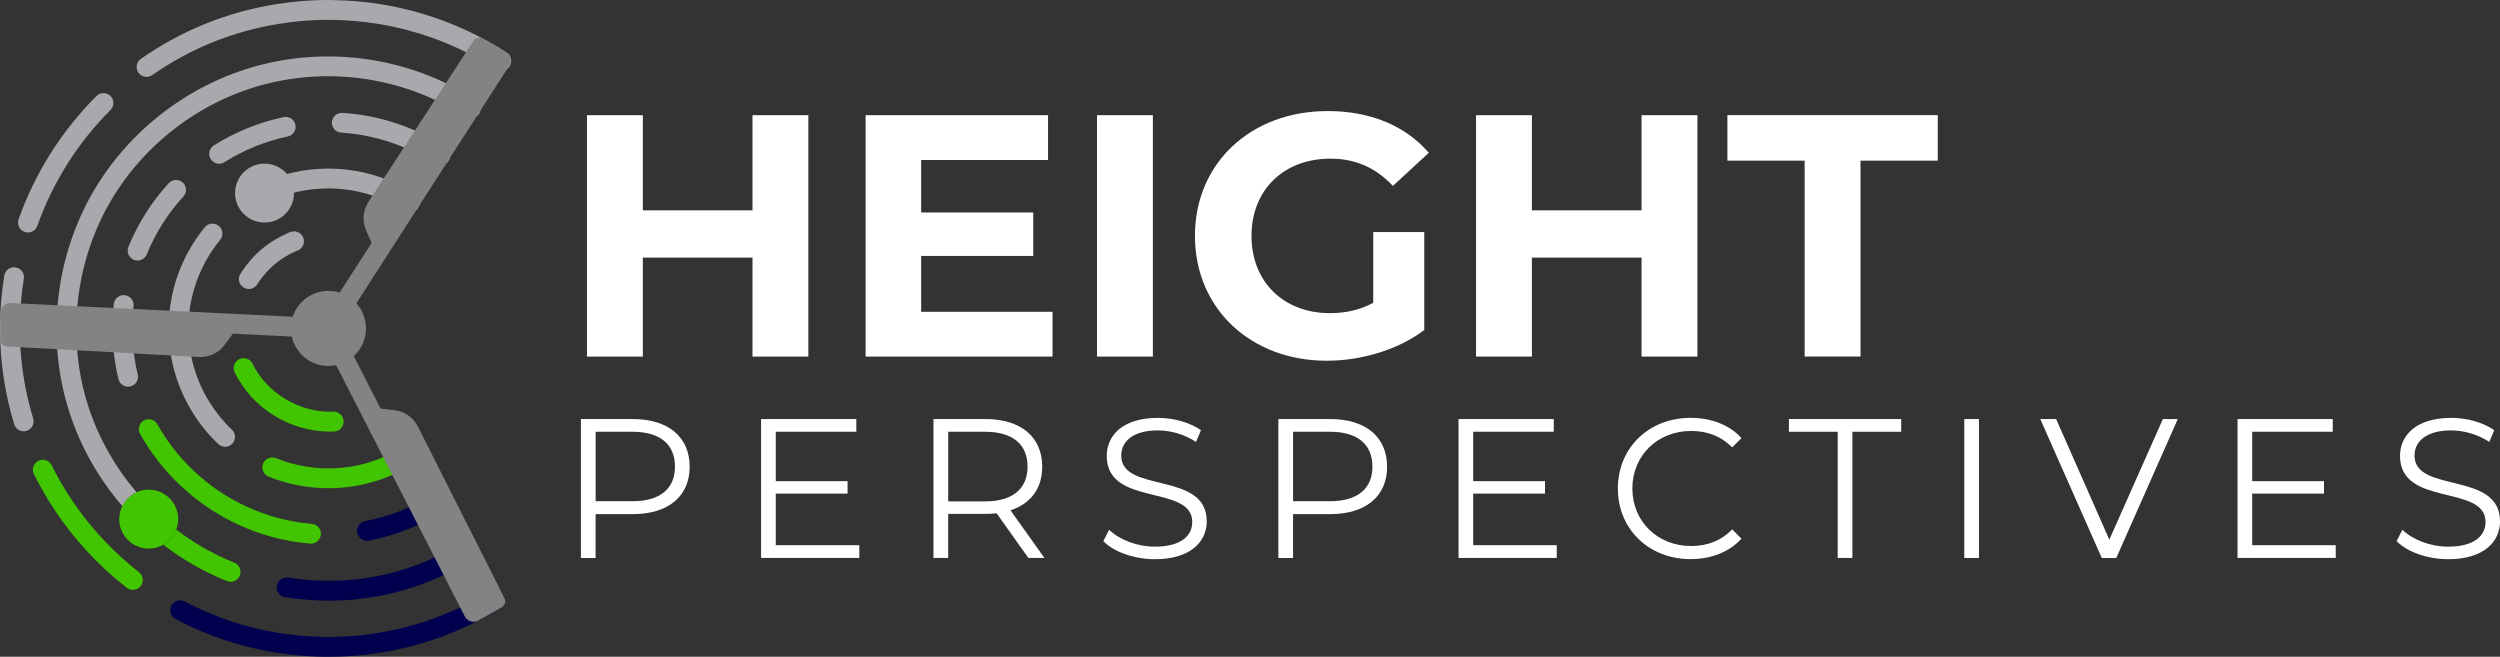
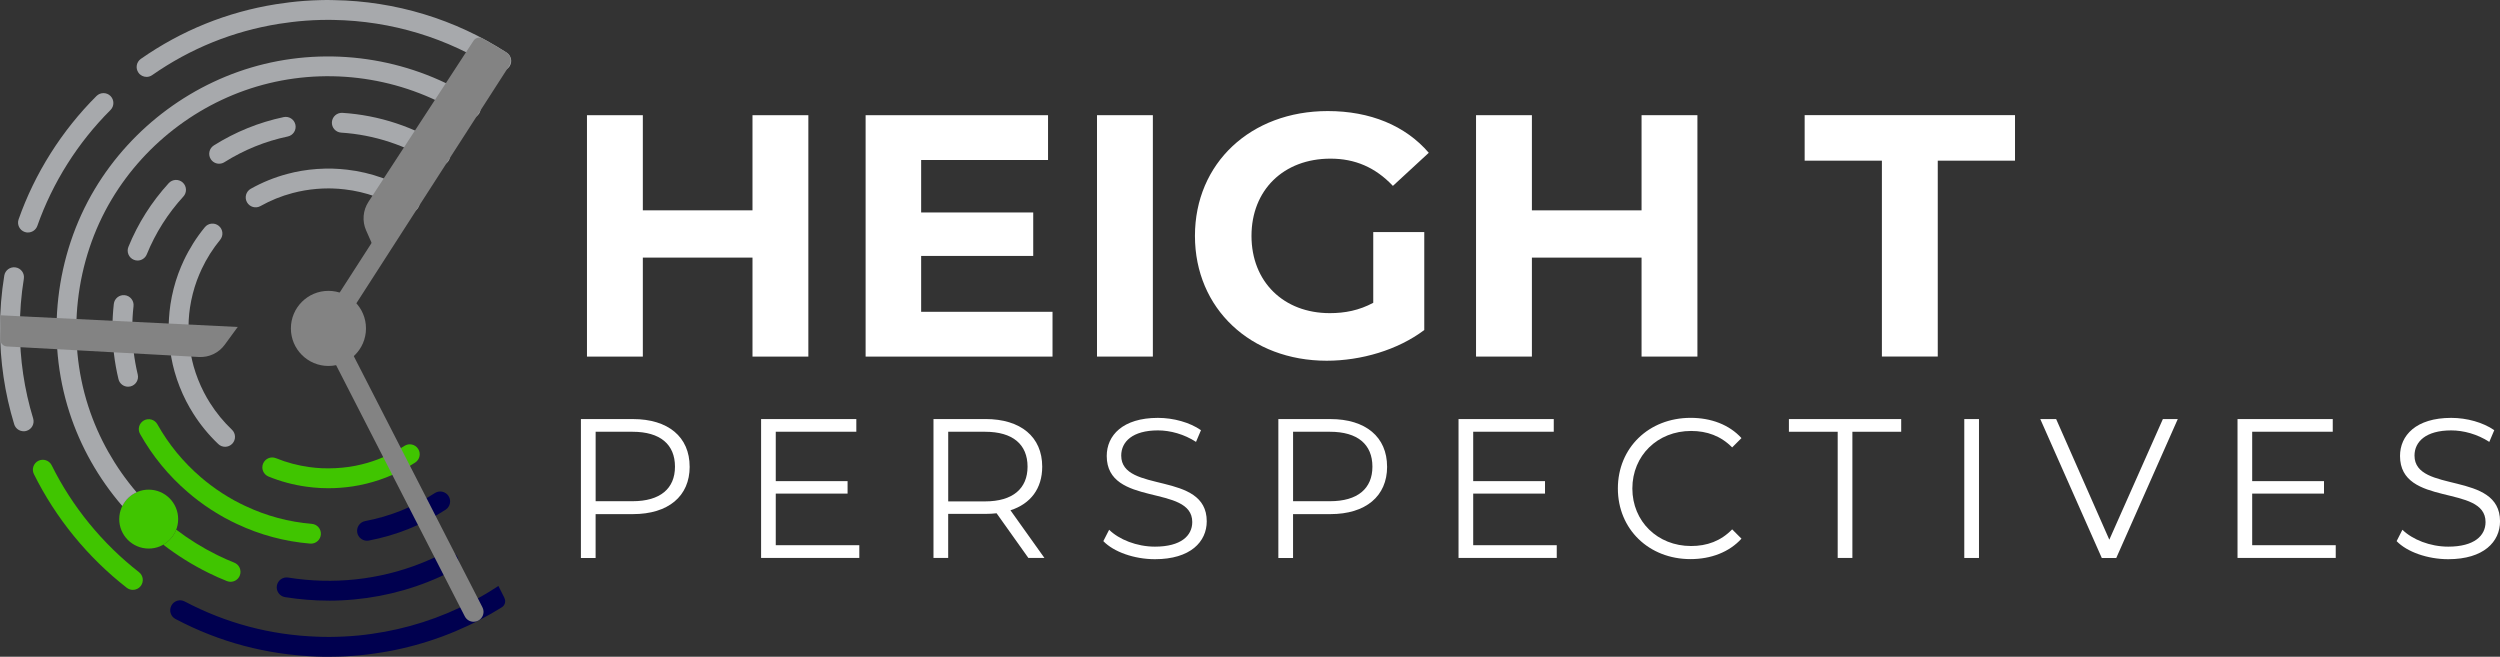
<svg xmlns="http://www.w3.org/2000/svg" id="Layer_2" data-name="Layer 2" viewBox="0 0 836.92 219.86">
  <rect x="0" y="0" width="836.92" height="219.86" fill="#333333" stroke="none" />
  <defs>
    <style>
      .cls-1 {
        fill: #00004f;
      }

      .cls-1, .cls-2, .cls-3, .cls-4, .cls-5 {
        stroke-width: 0px;
      }

      .cls-2 {
        fill: #fff;
      }

      .cls-3 {
        fill: #40c500;
      }

      .cls-4 {
        fill: #a7a9ac;
      }

      .cls-5 {
        fill: #838383;
      }
    </style>
  </defs>
  <g id="Layer_1-2" data-name="Layer 1">
    <g>
      <g>
        <path class="cls-1" d="m168.86,200.2c.56,1.11.18,2.47-.88,3.1h-.02s-.11.09-.11.09c-2.3,1.44-4.61,2.75-6.88,3.93-11.17,5.87-23.19,9.74-35.69,11.47-1.46.21-3,.4-4.55.55-3.33.32-6.75.5-10.17.51-.2.01-.41.01-.61.01-1.45,0-2.78-.02-4.06-.08-16.61-.6-32.47-4.81-47.14-12.56-1.63-.85-2.25-2.85-1.38-4.48.85-1.63,2.85-2.25,4.48-1.38,13.77,7.26,28.69,11.23,44.31,11.78,1.24.06,2.47.08,3.93.08h.37c3.24-.02,6.48-.19,9.64-.49,1.45-.14,2.88-.32,4.26-.52,11.76-1.64,23.05-5.26,33.54-10.78,0,0,.01,0,.01-.01,2.94-1.52,5.93-3.29,8.91-5.25.01,0,.02,0,.03,0l2.02,4.01Z" />
        <path class="cls-1" d="m110.05,201.07c-4.87,0-9.76-.39-14.62-1.17-1.81-.29-3.04-1.99-2.75-3.8.29-1.81,1.99-3.05,3.8-2.75,15.04,2.41,30.36.78,44.32-4.72,2.66-1.05,5.29-2.25,7.83-3.57,1.63-.84,3.63-.21,4.48,1.42.84,1.63.21,3.63-1.42,4.48-2.74,1.42-5.58,2.72-8.45,3.85-10.54,4.16-21.81,6.27-33.18,6.27Z" />
        <path class="cls-1" d="m122.86,181.02c-1.56,0-2.96-1.11-3.26-2.7-.34-1.8.84-3.54,2.64-3.88,8.34-1.58,16.19-4.73,23.32-9.37,1.54-1,3.59-.56,4.59.97,1,1.54.56,3.59-.97,4.59-7.86,5.11-16.51,8.58-25.71,10.33-.21.04-.42.06-.62.06Z" />
      </g>
      <g>
        <path class="cls-3" d="m44.48,197.47c-.71,0-1.43-.23-2.04-.7-13.03-10.14-23.78-23.31-31.09-38.06-.81-1.64-.14-3.63,1.5-4.45,1.64-.81,3.63-.14,4.45,1.5,6.87,13.87,16.98,26.24,29.22,35.77,1.45,1.13,1.71,3.21.58,4.66-.65.84-1.63,1.28-2.62,1.28Z" />
        <path class="cls-3" d="m59.59,174.79c-.56,5.42-5.4,9.36-10.82,8.8-5.42-.56-9.36-5.4-8.8-10.82.56-5.42,5.4-9.36,10.82-8.8,5.42.56,9.36,5.4,8.8,10.82Z" />
        <path class="cls-3" d="m104.09,181.99c-.09,0-.18,0-.28-.01-8.49-.71-16.7-2.9-24.39-6.52-1.31-.6-2.72-1.31-4.15-2.09-3.04-1.67-5.99-3.58-8.77-5.67-1.24-.94-2.47-1.93-3.63-2.94-6.43-5.51-11.81-12.07-15.98-19.48-.9-1.6-.33-3.62,1.27-4.52,1.6-.9,3.62-.33,4.52,1.27,3.79,6.74,8.68,12.7,14.52,17.7,1.07.92,2.18,1.82,3.31,2.67,2.52,1.9,5.2,3.63,7.96,5.15,1.29.7,2.56,1.34,3.76,1.89,7.01,3.3,14.45,5.29,22.15,5.93,1.83.15,3.19,1.76,3.03,3.58-.14,1.73-1.59,3.04-3.3,3.04Z" />
        <path class="cls-3" d="m109.95,163.44c-.85,0-1.7-.02-2.54-.06-1.72-.09-3.27-.23-4.78-.45-4.35-.59-8.65-1.73-12.74-3.4-1.7-.69-2.52-2.63-1.82-4.32.69-1.7,2.62-2.52,4.32-1.82,3.58,1.46,7.33,2.45,11.16,2.97,1.33.19,2.69.32,4.17.39,2.91.12,6.15-.01,9.29-.48,1.31-.19,2.64-.46,4.08-.81,5.06-1.23,9.87-3.31,14.29-6.18,1.54-1,3.59-.56,4.59.98,1,1.54.56,3.59-.98,4.59-5.05,3.28-10.54,5.65-16.32,7.06-1.62.4-3.16.71-4.68.93-2.68.4-5.39.6-8.03.6Z" />
-         <path class="cls-3" d="m110.47,144.49c-13.4,0-26.09-7.84-31.9-19.84-.8-1.65-.11-3.63,1.54-4.43,1.65-.8,3.63-.11,4.43,1.54,4.79,9.91,15.91,16.51,27.04,16.06,1.84-.09,3.38,1.35,3.45,3.18.07,1.83-1.35,3.38-3.18,3.45-.46.02-.93.03-1.39.03Z" />
        <path class="cls-3" d="m80.28,192.66c-.52,1.31-1.77,2.1-3.09,2.1-.41,0-.82-.08-1.22-.23-2.08-.83-4.17-1.75-6.21-2.77-5.35-2.64-10.42-5.81-15.11-9.42,1.96-1.11,3.51-2.88,4.33-5.04,4.27,3.25,8.87,6.11,13.73,8.51,1.87.93,3.79,1.78,5.7,2.54,1.7.66,2.54,2.6,1.87,4.3Z" />
      </g>
      <g>
-         <path class="cls-4" d="m98.37,65.65c-.56,5.42-5.4,9.36-10.82,8.8-5.42-.56-9.36-5.4-8.8-10.82.56-5.42,5.4-9.36,10.82-8.8,5.42.56,9.36,5.4,8.8,10.82Z" />
        <path class="cls-4" d="m49.06,25.74c-1.05,0-2.08-.5-2.72-1.42-1.05-1.5-.68-3.57.82-4.62,13.64-9.52,28.86-15.67,45.24-18.29,1.39-.22,2.87-.43,4.52-.63,3.27-.4,6.72-.65,10.24-.74,1.55-.04,3.11-.07,4.65,0,20.56.33,40.58,6.4,57.81,17.57,1.54,1,1.98,3.05.98,4.59-1,1.54-3.05,1.98-4.59.98-16.19-10.49-35-16.19-54.39-16.51-.61-.02-1.15-.02-1.68-.02-.87,0-1.75.01-2.62.03-3.31.09-6.55.32-9.62.7-1.57.19-2.96.38-4.27.59-15.38,2.46-29.68,8.24-42.49,17.18-.58.4-1.24.6-1.9.6Z" />
        <path class="cls-4" d="m9.36,77.84c-.37,0-.74-.06-1.1-.19-1.73-.61-2.64-2.5-2.03-4.23,5.43-15.42,14.45-29.69,26.07-41.28,1.3-1.29,3.4-1.29,4.69,0,1.29,1.3,1.29,3.4,0,4.69-10.92,10.89-19.39,24.3-24.49,38.78-.48,1.36-1.76,2.22-3.13,2.22Z" />
        <path class="cls-4" d="m73.36,54.81c-1.1,0-2.18-.55-2.81-1.55-.98-1.55-.51-3.6,1.04-4.58,7.22-4.54,15.09-7.73,23.38-9.48,1.79-.38,3.55.77,3.93,2.56.38,1.79-.77,3.55-2.56,3.93-7.52,1.58-14.65,4.48-21.21,8.6-.55.35-1.16.51-1.76.51Z" />
        <path class="cls-4" d="m42.88,129.46c-1.5,0-2.86-1.02-3.22-2.54-1.34-5.57-2.02-11.28-2.02-16.98,0-2.69.16-5.45.46-8.19.2-1.82,1.84-3.13,3.67-2.93,1.82.2,3.13,1.85,2.93,3.67-.28,2.5-.42,5-.42,7.45,0,5.18.62,10.38,1.83,15.43.43,1.78-.67,3.57-2.45,4-.26.06-.52.09-.78.09Z" />
        <path class="cls-4" d="m46.06,87.22c-.42,0-.84-.08-1.25-.25-1.7-.69-2.51-2.63-1.82-4.33,3.2-7.86,7.75-15.04,13.5-21.33,1.24-1.35,3.33-1.45,4.69-.21,1.35,1.24,1.45,3.34.21,4.69-5.22,5.71-9.35,12.23-12.25,19.36-.53,1.29-1.77,2.07-3.07,2.07Z" />
        <path class="cls-4" d="m147.39,55.34c-.62,0-1.25-.17-1.8-.54-9.39-6.09-20.24-9.69-31.38-10.4-1.83-.12-3.22-1.69-3.1-3.52.12-1.83,1.69-3.21,3.52-3.1,12.28.78,24.24,4.75,34.58,11.46,1.54,1,1.98,3.05.98,4.59-.64.98-1.7,1.51-2.79,1.51Z" />
        <path class="cls-4" d="m137.18,71.13c-.62,0-1.25-.17-1.8-.54-5.99-3.89-12.9-6.38-19.97-7.19-1.37-.17-2.77-.27-4.18-.31-.41-.01-.84-.02-1.27-.02-2.66,0-5.35.23-8,.68-1.38.24-2.74.54-4.06.89-3.74.99-7.33,2.45-10.7,4.34-1.6.9-3.62.33-4.52-1.27-.9-1.6-.33-3.62,1.27-4.52,3.85-2.16,7.97-3.83,12.22-4.96,1.5-.41,3.07-.75,4.66-1.03,3.52-.6,7.14-.84,10.58-.75,1.63.05,3.23.17,4.78.35,8.06.92,15.95,3.76,22.8,8.21,1.54,1,1.98,3.05.98,4.59-.64.98-1.7,1.51-2.79,1.51Z" />
        <path class="cls-4" d="m75.36,149.57c-.82,0-1.65-.3-2.29-.92-3.21-3.05-6.02-6.48-8.36-10.19-.81-1.27-1.61-2.66-2.37-4.13-1.62-3.16-2.93-6.48-3.89-9.88-.46-1.64-.81-3.16-1.08-4.67l-.05-.3c-.57-3.15-.86-6.36-.86-9.55,0-1.12.04-2.23.11-3.31.09-1.57.26-3.17.49-4.73.54-3.53,1.42-6.99,2.63-10.29.57-1.54,1.19-3.02,1.84-4.4,1.88-3.98,4.24-7.72,7.04-11.13,1.16-1.42,3.25-1.63,4.67-.46,1.42,1.16,1.63,3.25.46,4.67-2.45,2.99-4.53,6.27-6.17,9.76-.57,1.21-1.11,2.51-1.62,3.86-1.05,2.88-1.83,5.91-2.3,9-.2,1.36-.35,2.76-.43,4.15-.06.95-.09,1.92-.09,2.89,0,2.89.27,5.8.8,8.64l.06.32c.23,1.21.52,2.44.88,3.76.84,2.96,1.99,5.87,3.41,8.64.66,1.28,1.36,2.5,2.07,3.61,2.06,3.26,4.52,6.26,7.33,8.94,1.33,1.26,1.38,3.36.12,4.69-.65.68-1.53,1.03-2.4,1.03Z" />
-         <path class="cls-4" d="m83.29,96.74c-.57,0-1.15-.15-1.68-.46-1.58-.93-2.11-2.96-1.18-4.54.11-.19.23-.39.36-.57.87-1.35,1.88-2.7,2.99-3.97,2.41-2.8,5.26-5.18,8.45-7.07,1.43-.85,2.92-1.61,4.43-2.24.28-.13.56-.23.85-.31,1.76-.5,3.6.51,4.11,2.28.5,1.75-.5,3.58-2.25,4.1l-.11.05c-1.23.51-2.45,1.12-3.62,1.83-2.59,1.53-4.88,3.45-6.84,5.72-.91,1.04-1.73,2.13-2.45,3.26-.09.13-.14.22-.18.29-.62,1.05-1.73,1.64-2.86,1.64Z" />
        <path class="cls-4" d="m7.92,144.37c-1.42,0-2.74-.92-3.17-2.35-3.15-10.32-4.75-21.1-4.75-32.04,0-5.93.48-11.89,1.43-17.72.29-1.81,2-3.04,3.81-2.74,1.81.29,3.04,2,2.74,3.81-.89,5.48-1.34,11.09-1.34,16.66,0,10.28,1.5,20.4,4.46,30.1.53,1.75-.45,3.61-2.21,4.14-.32.1-.65.15-.97.15Z" />
        <path class="cls-4" d="m160.36,38.08c-1,1.54-3.05,1.97-4.59.97-19.37-12.55-43.35-16.62-65.78-11.17-21.8,5.3-40.96,19.44-52.56,38.79-12.32,20.56-15.27,46.48-7.87,69.35,3.43,10.6,8.98,20.38,16.18,28.79-2.07.93-3.77,2.56-4.78,4.61-7.89-9.13-13.97-19.79-17.71-31.35-7.98-24.67-4.8-52.63,8.5-74.81,12.5-20.85,33.17-36.1,56.68-41.82,24.21-5.87,50.07-1.48,70.96,12.06,1.54,1,1.98,3.05.98,4.59Z" />
      </g>
      <g>
        <circle class="cls-5" cx="109.95" cy="109.94" r="12.57" />
        <g>
-           <path class="cls-5" d="m168.89,200.25c.56,1.1.15,2.45-.93,3.06h0l-.11.08-6.94,3.93-3.01-5.89-33.22-64.93,7.31.8c3.39.37,6.35,2.42,7.89,5.47l26.96,53.43,2.05,4.07Z" />
          <path class="cls-5" d="m158.56,208.15c-1.21,0-2.37-.66-2.96-1.81l-48.61-94.89c-.84-1.63-.19-3.63,1.44-4.47,1.64-.84,3.63-.19,4.47,1.44l48.61,94.89c.84,1.63.19,3.63-1.44,4.47-.49.25-1,.37-1.51.37Z" />
        </g>
        <g>
          <path class="cls-5" d="m2.28,115.97c-1.23-.07-2.2-1.1-2.19-2.33H.09v-.13s.04-7.97.04-7.97l6.6.33,72.85,3.59-4.34,5.94c-2,2.75-5.27,4.3-8.67,4.11l-59.75-3.28-4.55-.25Z" />
-           <path class="cls-5" d="m.59,103.09c.6-1.05,1.75-1.72,3.04-1.66l106.49,5.19c1.83.09,3.24,1.65,3.15,3.48-.09,1.84-1.65,3.24-3.48,3.15L3.3,108.06c-1.83-.09-3.24-1.65-3.15-3.48.03-.54.18-1.05.44-1.49Z" />
        </g>
        <g>
          <path class="cls-5" d="m158.52,13.64c.68-1.04,2.05-1.36,3.11-.73h0l.12.06,6.88,4.03-3.58,5.56-39.5,61.32-2.98-6.73c-1.38-3.11-1.09-6.71.77-9.57l32.69-50.13,2.49-3.81Z" />
          <path class="cls-5" d="m170.52,18.61c.61,1.04.62,2.38-.08,3.46l-57.7,89.65c-.99,1.54-3.05,1.99-4.59,1-1.55-.99-1.99-3.05-1-4.59l57.7-89.65c.99-1.54,3.05-1.99,4.59-1,.46.29.82.68,1.07,1.12Z" />
        </g>
      </g>
    </g>
    <g>
      <path class="cls-2" d="m270.61,38.56v80.81h-18.7v-33.13h-36.71v33.13h-18.7V38.56h18.7v31.86h36.71v-31.86h18.7Z" />
      <path class="cls-2" d="m352.35,104.36v15.01h-62.57V38.56h61.07v15.01h-42.48v17.55h37.52v14.55h-37.52v18.7h43.99Z" />
      <path class="cls-2" d="m367.24,38.56h18.7v80.81h-18.7V38.56Z" />
      <path class="cls-2" d="m459.71,77.69h17.09v32.79c-8.89,6.7-21.13,10.28-32.67,10.28-25.4,0-44.1-17.43-44.1-41.79s18.7-41.79,44.45-41.79c14.2,0,25.98,4.85,33.83,13.97l-12.01,11.08c-5.89-6.23-12.7-9.12-20.9-9.12-15.7,0-26.44,10.51-26.44,25.86s10.74,25.86,26.21,25.86c5.08,0,9.81-.92,14.55-3.46v-23.67Z" />
      <path class="cls-2" d="m568.24,38.56v80.81h-18.7v-33.13h-36.71v33.13h-18.7V38.56h18.7v31.86h36.71v-31.86h18.7Z" />
-       <path class="cls-2" d="m604.14,53.79h-25.86v-15.24h70.42v15.24h-25.86v65.57h-18.7V53.79Z" />
+       <path class="cls-2" d="m604.14,53.79v-15.24h70.42v15.24h-25.86v65.57h-18.7V53.79Z" />
      <path class="cls-2" d="m230.88,156.23c0,9.9-7.17,15.88-19,15.88h-12.49v14.68h-4.92v-46.5h17.4c11.82,0,19,5.98,19,15.94Zm-4.92,0c0-7.44-4.92-11.69-14.21-11.69h-12.35v23.25h12.35c9.3,0,14.21-4.25,14.21-11.56Z" />
      <path class="cls-2" d="m287.67,182.53v4.25h-32.88v-46.5h31.88v4.25h-26.97v16.54h24.04v4.18h-24.04v17.27h27.96Z" />
      <path class="cls-2" d="m344.26,186.78l-10.63-14.95c-1.2.13-2.39.2-3.72.2h-12.49v14.75h-4.92v-46.5h17.4c11.82,0,19,5.98,19,15.94,0,7.31-3.85,12.42-10.63,14.61l11.36,15.94h-5.38Zm-.27-30.55c0-7.44-4.92-11.69-14.21-11.69h-12.35v23.31h12.35c9.3,0,14.21-4.32,14.21-11.62Z" />
      <path class="cls-2" d="m369.37,181.14l1.93-3.79c3.32,3.25,9.23,5.65,15.34,5.65,8.7,0,12.49-3.65,12.49-8.24,0-12.75-28.63-4.92-28.63-22.12,0-6.84,5.31-12.75,17.14-12.75,5.25,0,10.69,1.53,14.41,4.12l-1.66,3.92c-3.99-2.59-8.63-3.85-12.75-3.85-8.5,0-12.29,3.79-12.29,8.44,0,12.75,28.63,5.05,28.63,21.99,0,6.84-5.45,12.69-17.34,12.69-6.97,0-13.82-2.46-17.27-6.04Z" />
      <path class="cls-2" d="m464.36,156.23c0,9.9-7.17,15.88-19,15.88h-12.49v14.68h-4.92v-46.5h17.4c11.82,0,19,5.98,19,15.94Zm-4.92,0c0-7.44-4.92-11.69-14.21-11.69h-12.35v23.25h12.35c9.3,0,14.21-4.25,14.21-11.56Z" />
      <path class="cls-2" d="m521.15,182.53v4.25h-32.88v-46.5h31.88v4.25h-26.97v16.54h24.04v4.18h-24.04v17.27h27.96Z" />
      <path class="cls-2" d="m541.61,163.53c0-13.62,10.36-23.65,24.38-23.65,6.78,0,12.89,2.26,17,6.78l-3.12,3.12c-3.79-3.85-8.44-5.51-13.75-5.51-11.22,0-19.66,8.24-19.66,19.26s8.44,19.26,19.66,19.26c5.31,0,9.96-1.66,13.75-5.58l3.12,3.12c-4.12,4.52-10.23,6.84-17.07,6.84-13.95,0-24.31-10.03-24.31-23.65Z" />
      <path class="cls-2" d="m615.21,144.54h-16.34v-4.25h37.59v4.25h-16.34v42.24h-4.92v-42.24Z" />
      <path class="cls-2" d="m657.58,140.29h4.92v46.5h-4.92v-46.5Z" />
      <path class="cls-2" d="m729.05,140.29l-20.59,46.5h-4.85l-20.59-46.5h5.31l17.8,40.38,17.93-40.38h4.98Z" />
      <path class="cls-2" d="m781.93,182.53v4.25h-32.88v-46.5h31.88v4.25h-26.97v16.54h24.04v4.18h-24.04v17.27h27.96Z" />
      <path class="cls-2" d="m802.32,181.14l1.93-3.79c3.32,3.25,9.23,5.65,15.34,5.65,8.7,0,12.49-3.65,12.49-8.24,0-12.75-28.63-4.92-28.63-22.12,0-6.84,5.31-12.75,17.14-12.75,5.25,0,10.69,1.53,14.41,4.12l-1.66,3.92c-3.99-2.59-8.63-3.85-12.75-3.85-8.5,0-12.29,3.79-12.29,8.44,0,12.75,28.63,5.05,28.63,21.99,0,6.84-5.45,12.69-17.34,12.69-6.97,0-13.82-2.46-17.27-6.04Z" />
    </g>
  </g>
</svg>